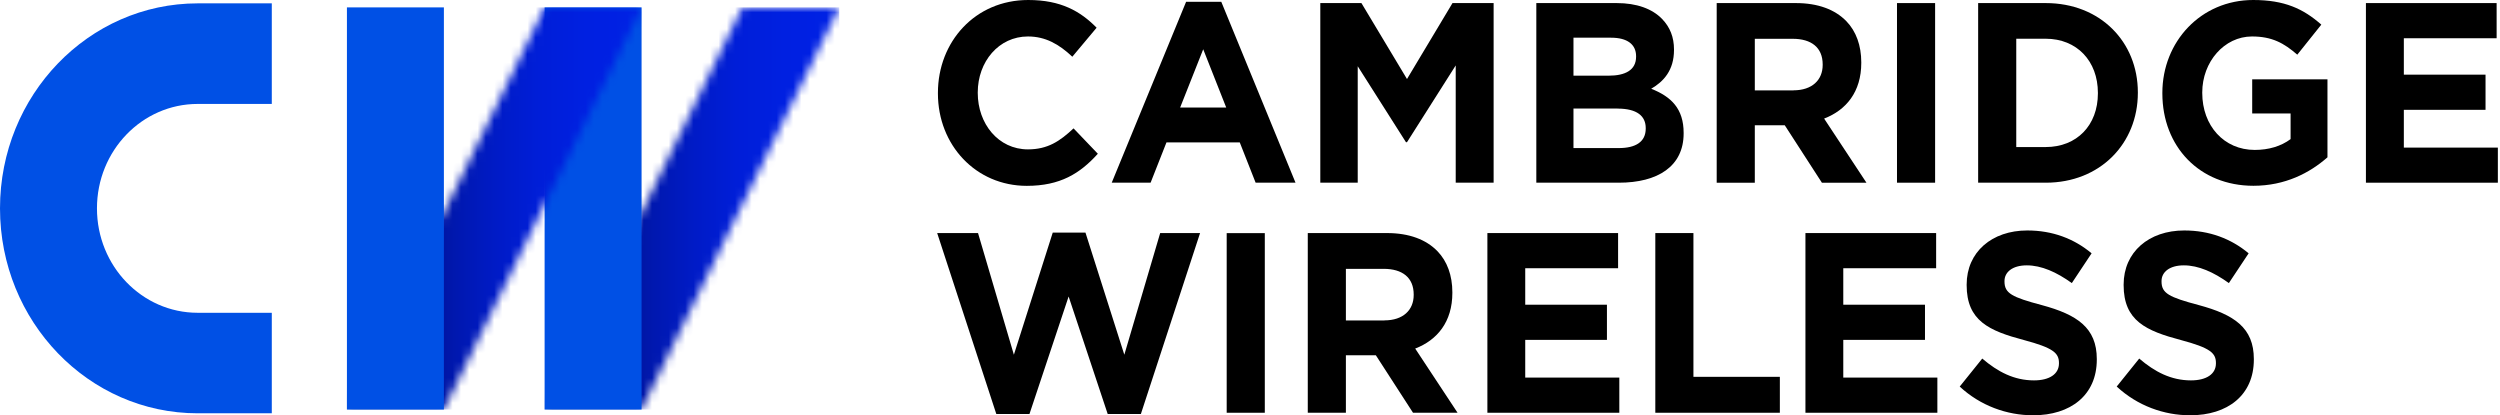
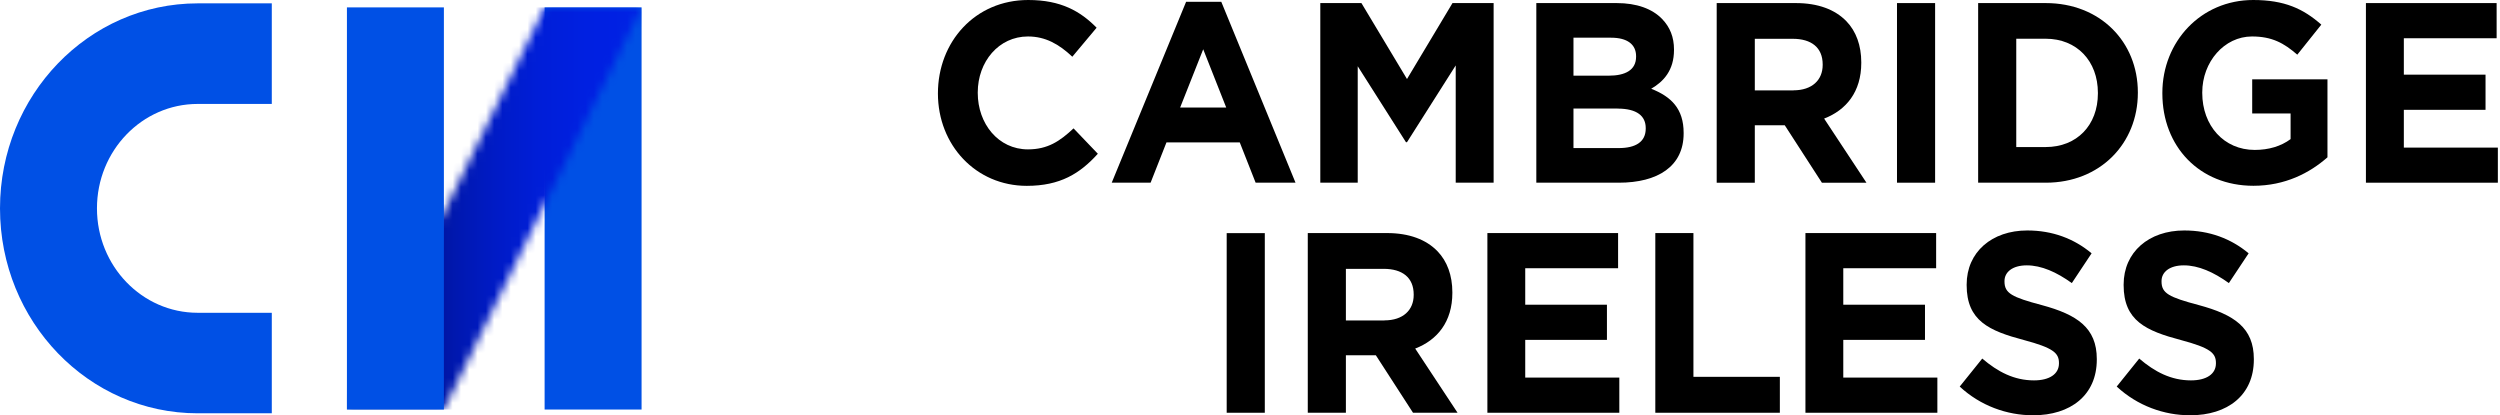
<svg xmlns="http://www.w3.org/2000/svg" width="301" height="50" viewBox="0 0 301 50" fill="none">
  <path d="M23.801 12.514H32.724V0.404H23.801C10.661 0.412 -3.8147e-05 11.46 -3.8147e-05 25.087C-3.8147e-05 38.713 10.661 49.761 23.801 49.761H32.724V37.659H23.801C17.103 37.659 11.674 32.032 11.674 25.087C11.674 18.141 17.103 12.514 23.801 12.514Z" fill="#0050E5" />
  <mask id="mask0_3429_142" style="mask-type:luminance" maskUnits="userSpaceOnUse" x="65" y="0" width="37" height="50">
    <path d="M89.372 0.89L65.571 49.3H77.245L101.046 0.89H89.372Z" fill="white" />
  </mask>
  <g mask="url(#mask0_3429_142)">
-     <path d="M101.046 0.89H65.571V49.308H101.046V0.89Z" fill="url(#paint0_linear_3429_142)" />
-   </g>
+     </g>
  <path d="M77.245 0.89H65.571V49.308H77.245V0.89Z" fill="#0050E5" />
  <mask id="mask1_3429_142" style="mask-type:luminance" maskUnits="userSpaceOnUse" x="41" y="0" width="37" height="50">
    <path d="M65.571 0.89L41.761 49.3H53.444L77.245 0.89H65.571Z" fill="white" />
  </mask>
  <g mask="url(#mask1_3429_142)">
    <path d="M77.237 0.89H41.761V49.308H77.237V0.89Z" fill="url(#paint1_linear_3429_142)" />
  </g>
  <path d="M53.444 0.89H41.77V49.308H53.444V0.89Z" fill="#0050E5" />
-   <path d="M112.926 11.246V11.18C112.926 5.034 117.4 1.52588e-05 123.801 1.52588e-05C127.739 1.52588e-05 130.087 1.359 132.032 3.337L129.107 6.83C127.5 5.314 125.861 4.391 123.768 4.391C120.25 4.391 117.721 7.423 117.721 11.13V11.188C117.721 14.895 120.193 17.985 123.768 17.985C126.149 17.985 127.616 16.996 129.255 15.456L132.18 18.512C130.03 20.893 127.649 22.376 123.628 22.376C117.49 22.376 112.926 17.466 112.926 11.254" fill="black" />
+   <path d="M112.926 11.246C112.926 5.034 117.4 1.52588e-05 123.801 1.52588e-05C127.739 1.52588e-05 130.087 1.359 132.032 3.337L129.107 6.83C127.5 5.314 125.861 4.391 123.768 4.391C120.25 4.391 117.721 7.423 117.721 11.13V11.188C117.721 14.895 120.193 17.985 123.768 17.985C126.149 17.985 127.616 16.996 129.255 15.456L132.18 18.512C130.03 20.893 127.649 22.376 123.628 22.376C117.49 22.376 112.926 17.466 112.926 11.254" fill="black" />
  <path d="M142.808 0.214H147.042L155.981 21.997H151.178L149.267 17.145H140.443L138.532 21.997H133.852L142.808 0.214ZM147.635 12.943L144.867 5.932L142.091 12.943H147.635Z" fill="black" />
  <path d="M158.964 0.371H163.915L169.402 9.516L174.88 0.371H179.832V21.997H175.268V7.876L169.402 17.12H169.278L163.47 7.975V21.997H158.964V0.371Z" fill="black" />
  <path d="M184.973 0.371H194.661C197.042 0.371 198.921 1.046 200.115 2.282C201.071 3.271 201.549 4.474 201.549 5.957V6.022C201.549 8.461 200.297 9.82 198.805 10.685C201.219 11.641 202.71 13.091 202.71 15.999V16.065C202.71 20.02 199.613 21.997 194.9 21.997H184.973V0.371ZM196.985 6.764C196.985 5.339 195.914 4.539 193.978 4.539H189.446V9.112H193.673C195.699 9.112 196.985 8.436 196.985 6.822V6.764ZM194.752 13.066H189.446V17.828H194.9C196.927 17.828 198.146 17.087 198.146 15.48V15.423C198.146 13.973 197.1 13.075 194.752 13.075" fill="black" />
  <path d="M206.69 0.371H216.23C218.883 0.371 220.942 1.145 222.31 2.562C223.472 3.765 224.098 5.47 224.098 7.505V7.571C224.098 11.064 222.277 13.256 219.624 14.277L224.724 22.005H219.361L214.887 15.085H211.279V22.005H206.69V0.371ZM215.933 10.875C218.166 10.875 219.451 9.639 219.451 7.818V7.761C219.451 5.718 218.084 4.671 215.843 4.671H211.279V10.883H215.925L215.933 10.875Z" fill="black" />
  <path d="M232.987 0.371H228.398V21.997H232.987V0.371Z" fill="black" />
  <path d="M238.169 0.371H246.309C252.867 0.371 257.398 5.034 257.398 11.122V11.18C257.398 17.268 252.867 21.997 246.309 21.997H238.169V0.371ZM242.758 4.663V17.705H246.301C250.058 17.705 252.587 15.077 252.587 11.246V11.18C252.587 7.349 250.058 4.663 246.301 4.663H242.758Z" fill="black" />
  <path d="M260.348 11.246V11.18C260.348 5.034 264.97 1.52588e-05 271.289 1.52588e-05C275.045 1.52588e-05 277.311 1.046 279.486 2.966L276.594 6.583C274.988 5.19 273.554 4.391 271.14 4.391C267.804 4.391 265.151 7.448 265.151 11.13V11.188C265.151 15.143 267.771 18.051 271.47 18.051C273.142 18.051 274.625 17.614 275.787 16.749V13.66H271.165V9.549H280.227V18.941C278.085 20.827 275.128 22.368 271.313 22.368C264.813 22.368 260.348 17.639 260.348 11.246Z" fill="black" />
  <path d="M284.857 0.371H300.593V4.605H289.422V8.988H299.258V13.223H289.422V17.771H300.741V21.997H284.857V0.371Z" fill="black" />
-   <path d="M112.836 28.061H117.754L122.071 42.709L126.751 28.003H130.689L135.368 42.709L139.685 28.061H144.488L137.362 49.843H133.366L128.662 35.698L123.949 49.843H119.954L112.836 28.061Z" fill="black" />
  <path d="M152.282 28.069H147.693V49.695H152.282V28.069Z" fill="black" />
  <path d="M157.456 28.061H166.996C169.649 28.061 171.709 28.835 173.076 30.252C174.238 31.455 174.864 33.16 174.864 35.195V35.261C174.864 38.754 173.043 40.946 170.39 41.967L175.49 49.695H170.127L165.653 42.775H162.045V49.695H157.456V28.069V28.061ZM166.691 38.573C168.924 38.573 170.209 37.337 170.209 35.517V35.459C170.209 33.416 168.842 32.369 166.601 32.369H162.045V38.581H166.691V38.573Z" fill="black" />
  <path d="M179.082 28.061H194.818V32.295H183.638V36.687H193.475V40.921H183.638V45.461H194.966V49.695H179.082V28.061Z" fill="black" />
  <path d="M199.3 28.061H203.889V45.37H214.294V49.695H199.3V28.061Z" fill="black" />
  <path d="M217.375 28.061H233.111V32.295H221.931V36.687H231.768V40.921H221.931V45.461H233.259V49.695H217.375V28.061Z" fill="black" />
  <path d="M235.953 46.54L238.664 43.17C240.542 44.777 242.511 45.798 244.892 45.798C246.77 45.798 247.899 45.024 247.899 43.755V43.697C247.899 42.495 247.182 41.877 243.697 40.946C239.496 39.834 236.785 38.631 236.785 34.33V34.264C236.785 30.343 239.825 27.748 244.085 27.748C247.125 27.748 249.72 28.736 251.829 30.499L249.448 34.083C247.603 32.757 245.782 31.949 244.027 31.949C242.272 31.949 241.341 32.781 241.341 33.836V33.894C241.341 35.311 242.231 35.78 245.839 36.736C250.074 37.881 252.455 39.455 252.455 43.228V43.294C252.455 47.586 249.291 50 244.793 50C241.63 50 238.441 48.855 235.945 46.54" fill="black" />
  <path d="M254.852 46.54L257.563 43.17C259.441 44.777 261.41 45.798 263.791 45.798C265.67 45.798 266.798 45.024 266.798 43.755V43.697C266.798 42.495 266.082 41.877 262.597 40.946C258.395 39.834 255.685 38.631 255.685 34.33V34.264C255.685 30.343 258.725 27.748 262.984 27.748C266.024 27.748 268.619 28.736 270.736 30.499L268.356 34.083C266.51 32.757 264.689 31.949 262.935 31.949C261.18 31.949 260.249 32.781 260.249 33.836V33.894C260.249 35.311 261.139 35.78 264.747 36.736C268.982 37.881 271.363 39.455 271.363 43.228V43.294C271.363 47.586 268.199 50 263.701 50C260.537 50 257.349 48.855 254.852 46.54Z" fill="black" />
  <defs>
    <linearGradient id="paint0_linear_3429_142" x1="66.338" y1="24.461" x2="101.814" y2="24.461" gradientUnits="userSpaceOnUse">
      <stop stop-color="#00074C" />
      <stop offset="0.1" stop-color="#000C6D" />
      <stop offset="0.22" stop-color="#001292" />
      <stop offset="0.35" stop-color="#0018B0" />
      <stop offset="0.49" stop-color="#001BC7" />
      <stop offset="0.63" stop-color="#001ED8" />
      <stop offset="0.79" stop-color="#0020E1" />
      <stop offset="1" stop-color="#0021E5" />
    </linearGradient>
    <linearGradient id="paint1_linear_3429_142" x1="42.562" y1="24.428" x2="78.037" y2="24.428" gradientUnits="userSpaceOnUse">
      <stop stop-color="#00074C" />
      <stop offset="0.1" stop-color="#000C6D" />
      <stop offset="0.22" stop-color="#001292" />
      <stop offset="0.35" stop-color="#0018B0" />
      <stop offset="0.49" stop-color="#001BC7" />
      <stop offset="0.63" stop-color="#001ED8" />
      <stop offset="0.79" stop-color="#0020E1" />
      <stop offset="1" stop-color="#0021E5" />
    </linearGradient>
  </defs>
</svg>